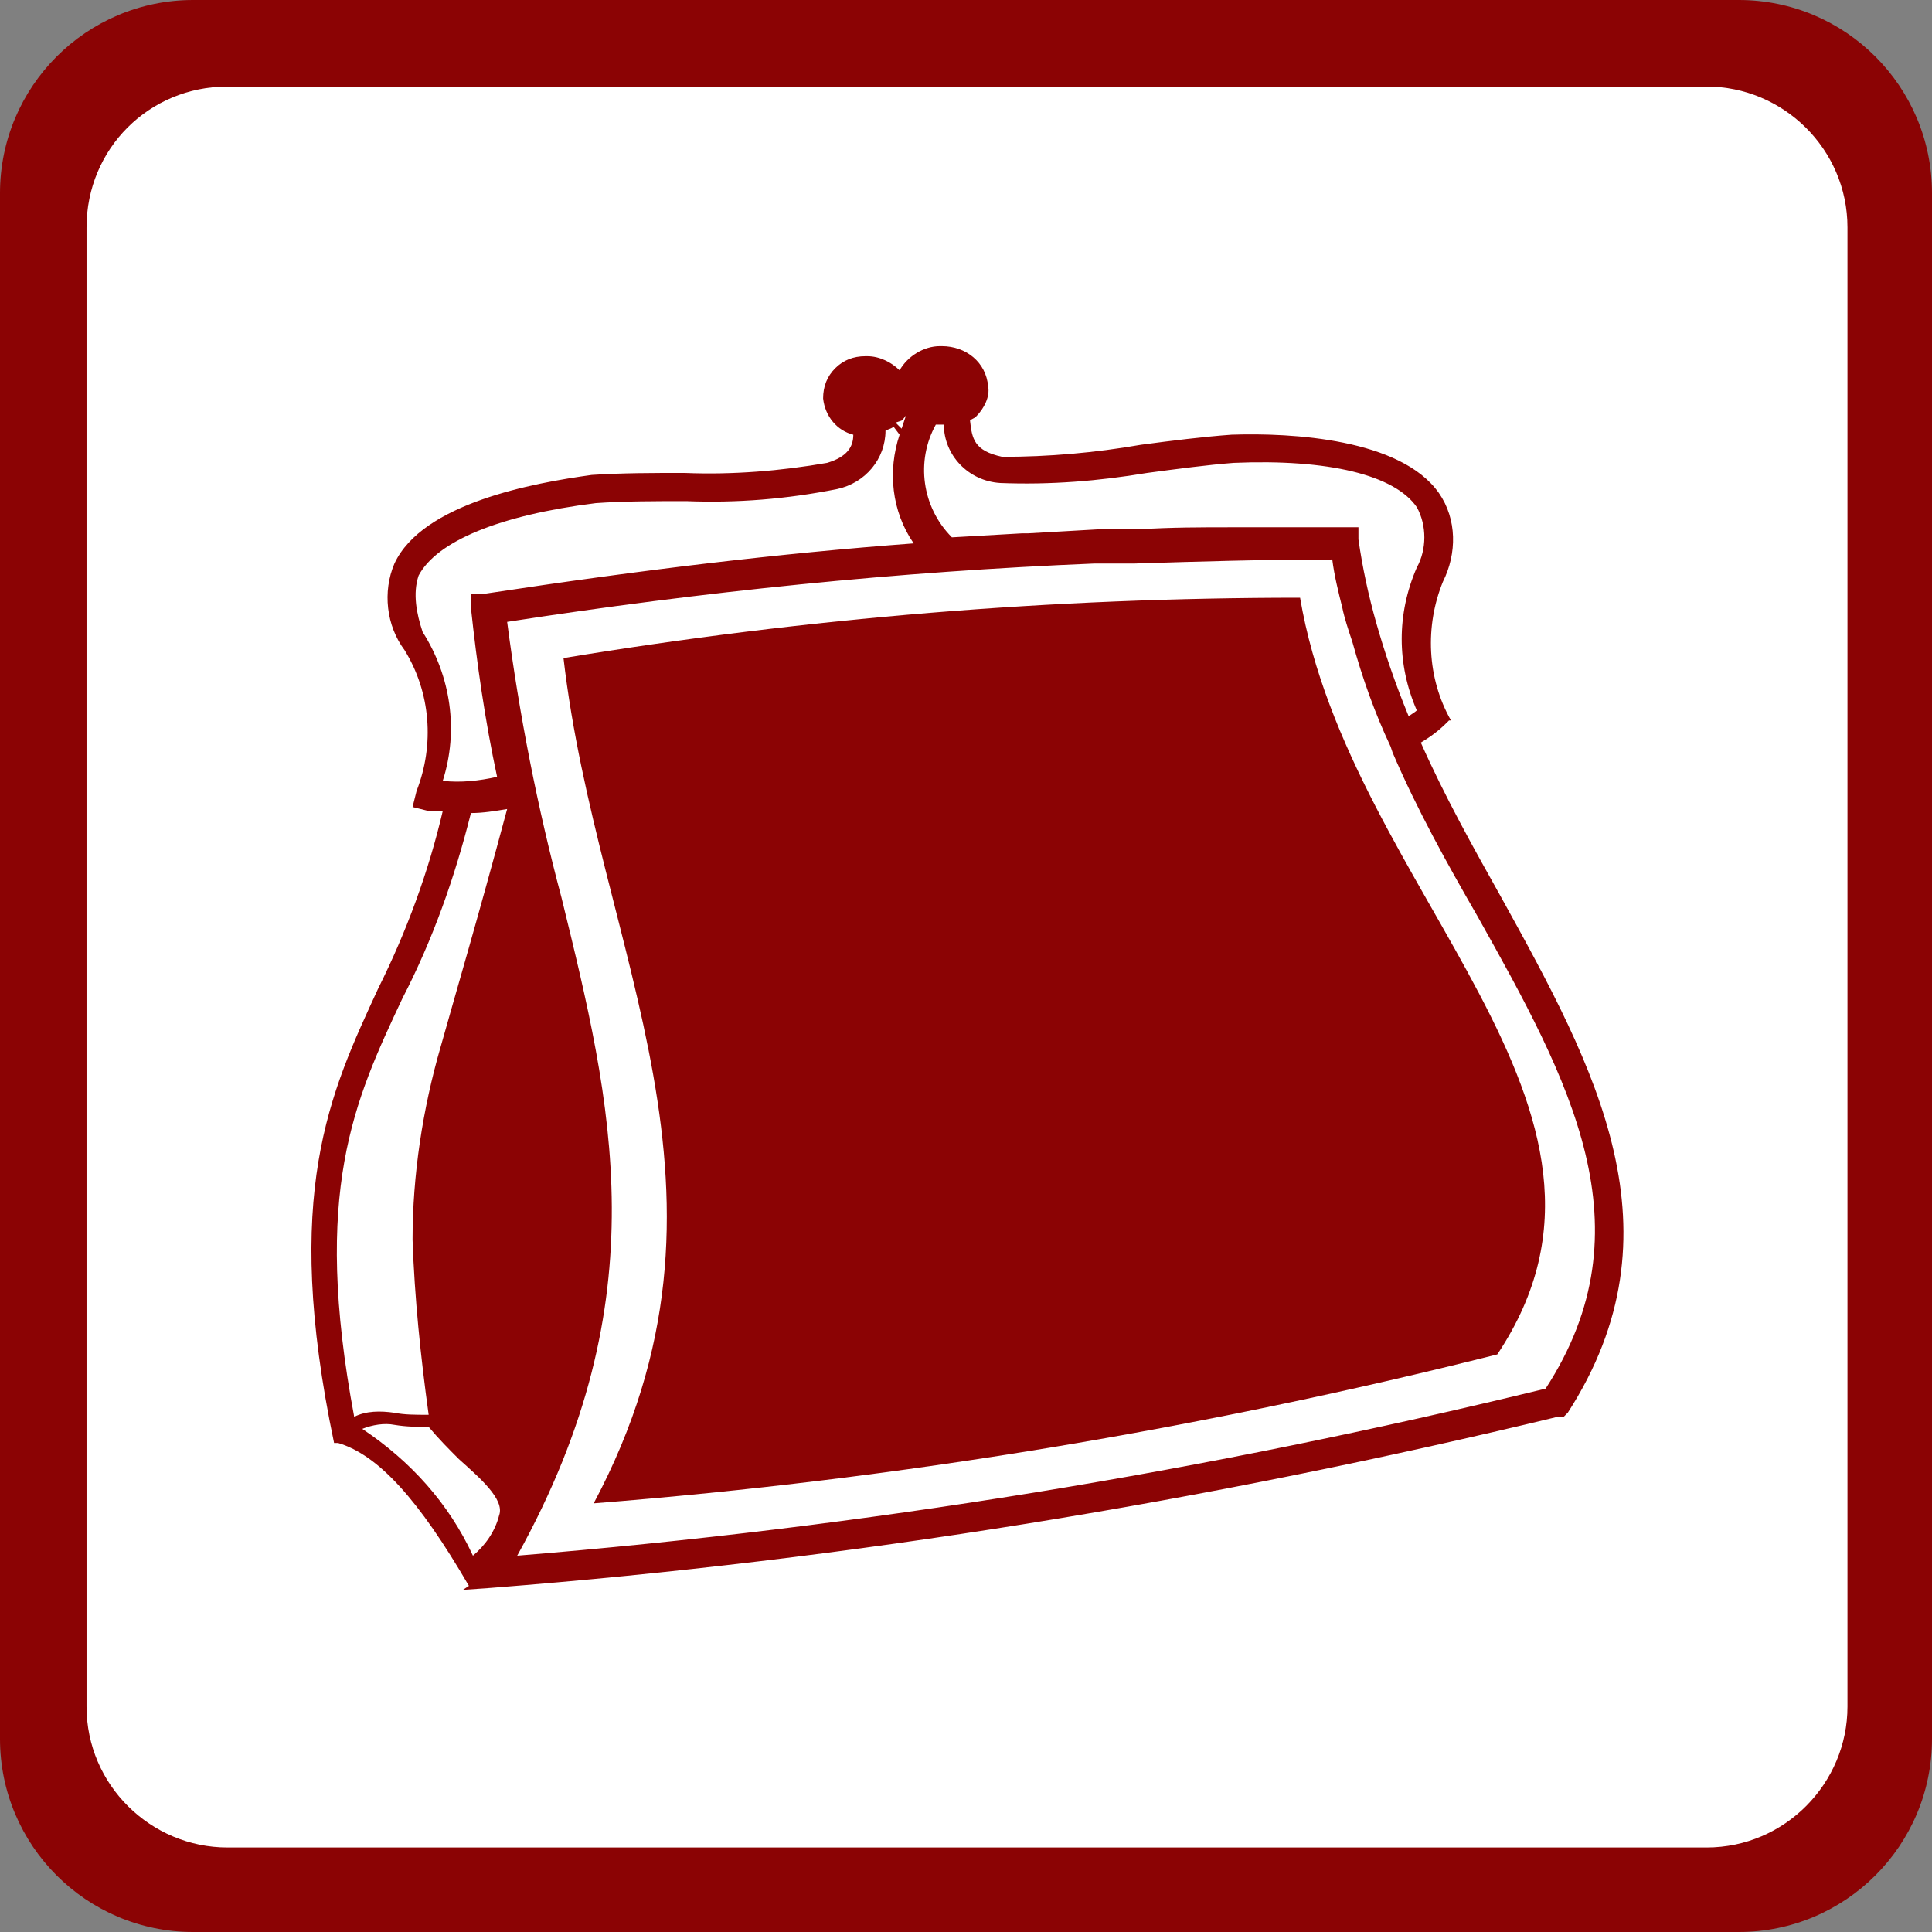
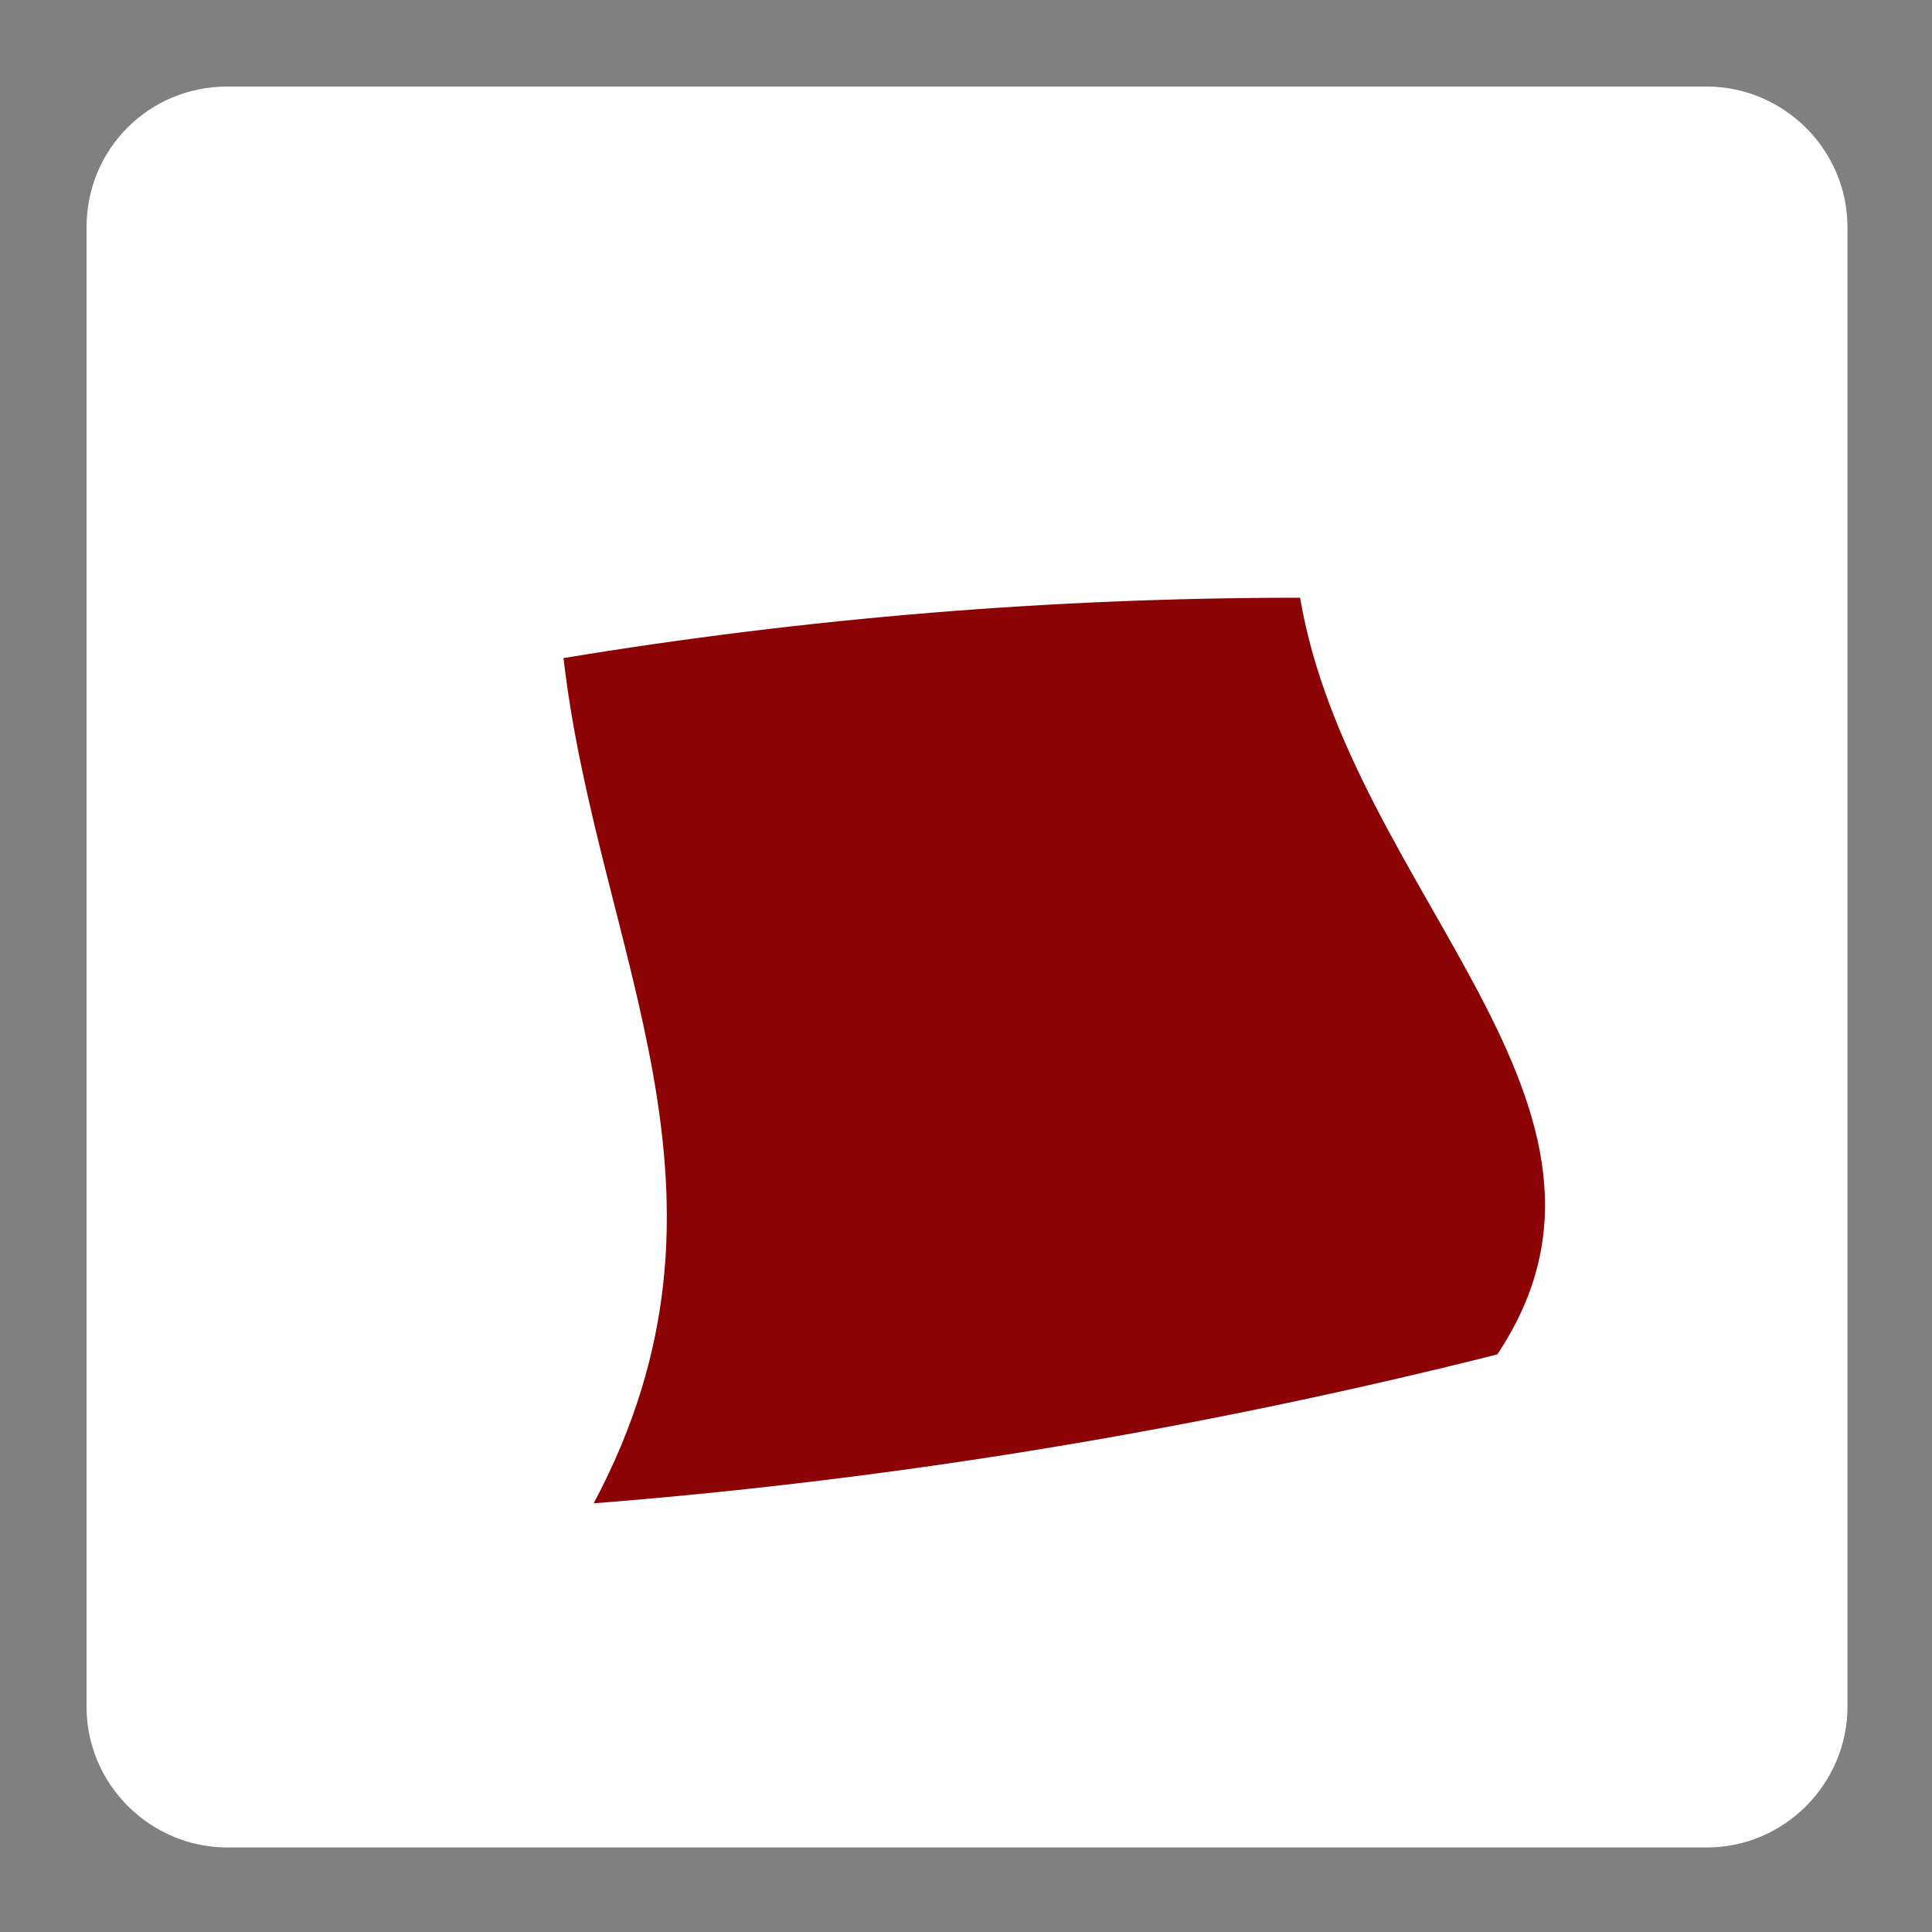
<svg xmlns="http://www.w3.org/2000/svg" version="1.1" id="Ñëîé_1" x="0px" y="0px" viewBox="0 0 96 96" style="enable-background:new 0 0 96 96;" xml:space="preserve">
  <rect x="0" y="0" width="96" height="96" fill="#808080" stroke="none" />
  <style type="text/css">
	.st0{fill-rule:evenodd;clip-rule:evenodd;fill:#8B0304;}
	.st1{fill-rule:evenodd;clip-rule:evenodd;fill:#FFFFFF;}
	.st2{fill:#8B0304;}
</style>
  <g>
-     <path class="st0" d="M9.6,0h76.8C91.7,0,96,4.3,96,9.6v76.8c0,5.3-4.3,9.6-9.6,9.6H9.6C4.3,96,0,91.7,0,86.4V9.6C0,4.3,4.3,0,9.6,0   z" />
    <path class="st1" d="M11.3,4.3h73.5c3.8,0,7,3.1,7,7v73.5c0,3.8-3.1,7-7,7H11.3c-3.8,0-7-3.1-7-7V11.3C4.3,7.4,7.4,4.3,11.3,4.3z" />
  </g>
-   <path class="st2" d="M74.6,44.6c-1.4-2.5-2.8-5-4-7.7c0.5-0.3,0.9-0.6,1.3-1l0.1-0.1h0.1c-1.2-2.1-1.3-4.7-0.4-6.9  c0.7-1.4,0.7-3.1-0.2-4.4c-1.9-2.7-7.3-3-10.3-2.9c-1.4,0.1-3,0.3-4.5,0.5c-2.3,0.4-4.6,0.6-6.9,0.6c-1.4-0.3-1.5-0.9-1.6-1.8  c0.1-0.1,0.2-0.1,0.3-0.2c0.4-0.4,0.7-1,0.6-1.5c-0.1-1.2-1.1-2-2.3-2h-0.1c-0.8,0-1.6,0.5-2,1.2c-0.4-0.4-1-0.7-1.6-0.7h-0.1  c-0.6,0-1.1,0.2-1.5,0.6c-0.4,0.4-0.6,0.9-0.6,1.5c0.1,0.9,0.7,1.6,1.5,1.8c0,0.6-0.3,1.1-1.3,1.4c-2.3,0.4-4.7,0.6-7.1,0.5  c-1.5,0-3.1,0-4.6,0.1C26.5,24,21,25,19.6,28c-0.6,1.4-0.4,3.1,0.5,4.3c1.3,2.1,1.5,4.7,0.6,7l-0.2,0.8l0.8,0.2h0.7  c-0.7,3-1.8,6-3.2,8.8c-2.4,5.2-4.8,10.2-2.2,22.6h0.2c2,0.6,4,2.8,6.5,7.1L23,79l1.4-0.1c17.9-1.4,35.6-4.3,53-8.5h0.3l0.2-0.2  C83.7,61.2,79.3,53.1,74.6,44.6z M49.7,24c2.5,0.1,4.9-0.1,7.3-0.5c1.5-0.2,3-0.4,4.3-0.5c4.7-0.2,8,0.6,9.1,2.2  c0.5,0.9,0.5,2.1,0,3c-1,2.3-1,4.8,0,7.1c-0.1,0.1-0.3,0.2-0.4,0.3c-0.7-1.7-1.2-3.2-1.6-4.6c-0.4-1.4-0.7-2.8-0.9-4.2v-0.6h-6.3  c-1.5,0-3,0-4.6,0.1h-2l-3.5,0.2h-0.3l-3.5,0.2c-1.5-1.5-1.8-3.8-0.8-5.6c0.1,0,0.3,0,0.4,0C46.9,22.6,48.1,23.9,49.7,24z   M44.8,20.9c0.1-0.1,0.3-0.3,0.3-0.5c-0.1,0.3-0.2,0.6-0.3,0.9c-0.1-0.1-0.2-0.2-0.3-0.3L44.8,20.9z M20.8,28.6c0.9-1.7,4-3,8.8-3.6  c1.4-0.1,3-0.1,4.5-0.1c2.5,0.1,5-0.1,7.5-0.6C43,24,44,22.8,44,21.4c0.2-0.1,0.3-0.1,0.4-0.2l0.3,0.4c-0.6,1.8-0.4,3.8,0.7,5.4  c-6.7,0.5-13.4,1.3-21.3,2.5h-0.7v0.7c0.3,2.8,0.7,5.6,1.3,8.4c-0.9,0.2-1.8,0.3-2.7,0.2c0.8-2.5,0.4-5.2-1-7.4  C20.7,30.5,20.5,29.5,20.8,28.6L20.8,28.6z M20,49.6c1.5-2.9,2.6-6,3.4-9.2c0.6,0,1.2-0.1,1.8-0.2c-1.5,5.6-2.6,9.3-3.3,11.8  c-0.9,3.1-1.4,6.4-1.4,9.6c0.1,2.9,0.4,5.8,0.8,8.7c-0.7,0-1.2,0-1.7-0.1c-0.7-0.1-1.4-0.1-2,0.2C15.5,59.2,17.6,54.7,20,49.6z   M18,71c0.5-0.2,1.1-0.3,1.6-0.2c0.6,0.1,1.1,0.1,1.7,0.1c0.5,0.6,1,1.1,1.5,1.6c1,0.9,2.3,2,2,2.8c-0.2,0.8-0.7,1.5-1.3,2  C22.3,74.7,20.4,72.6,18,71z M76.8,69c-16.8,4.1-33.9,6.9-51.1,8.3c7.1-12.8,4.7-22.5,2.2-32.7c-1.2-4.5-2.1-9.1-2.7-13.7  c9.7-1.5,19.4-2.5,29.2-2.9h2c3.2-0.1,6.4-0.2,9.8-0.2c0.1,0.8,0.3,1.6,0.5,2.4c0.1,0.5,0.3,1.1,0.5,1.7c0.5,1.8,1.1,3.5,1.9,5.2  l0.1,0.3c1.2,2.8,2.7,5.5,4.2,8.1C78,53.7,82,61,76.8,69L76.8,69z" />
  <path class="st2" d="M64.6,29.7c-12.3,0-24.5,1-36.6,3c1.7,14.7,9.7,26.6,1.5,42c15.2-1.2,30.2-3.7,44.9-7.4  C82.6,55,67.1,44.4,64.6,29.7z" />
</svg>